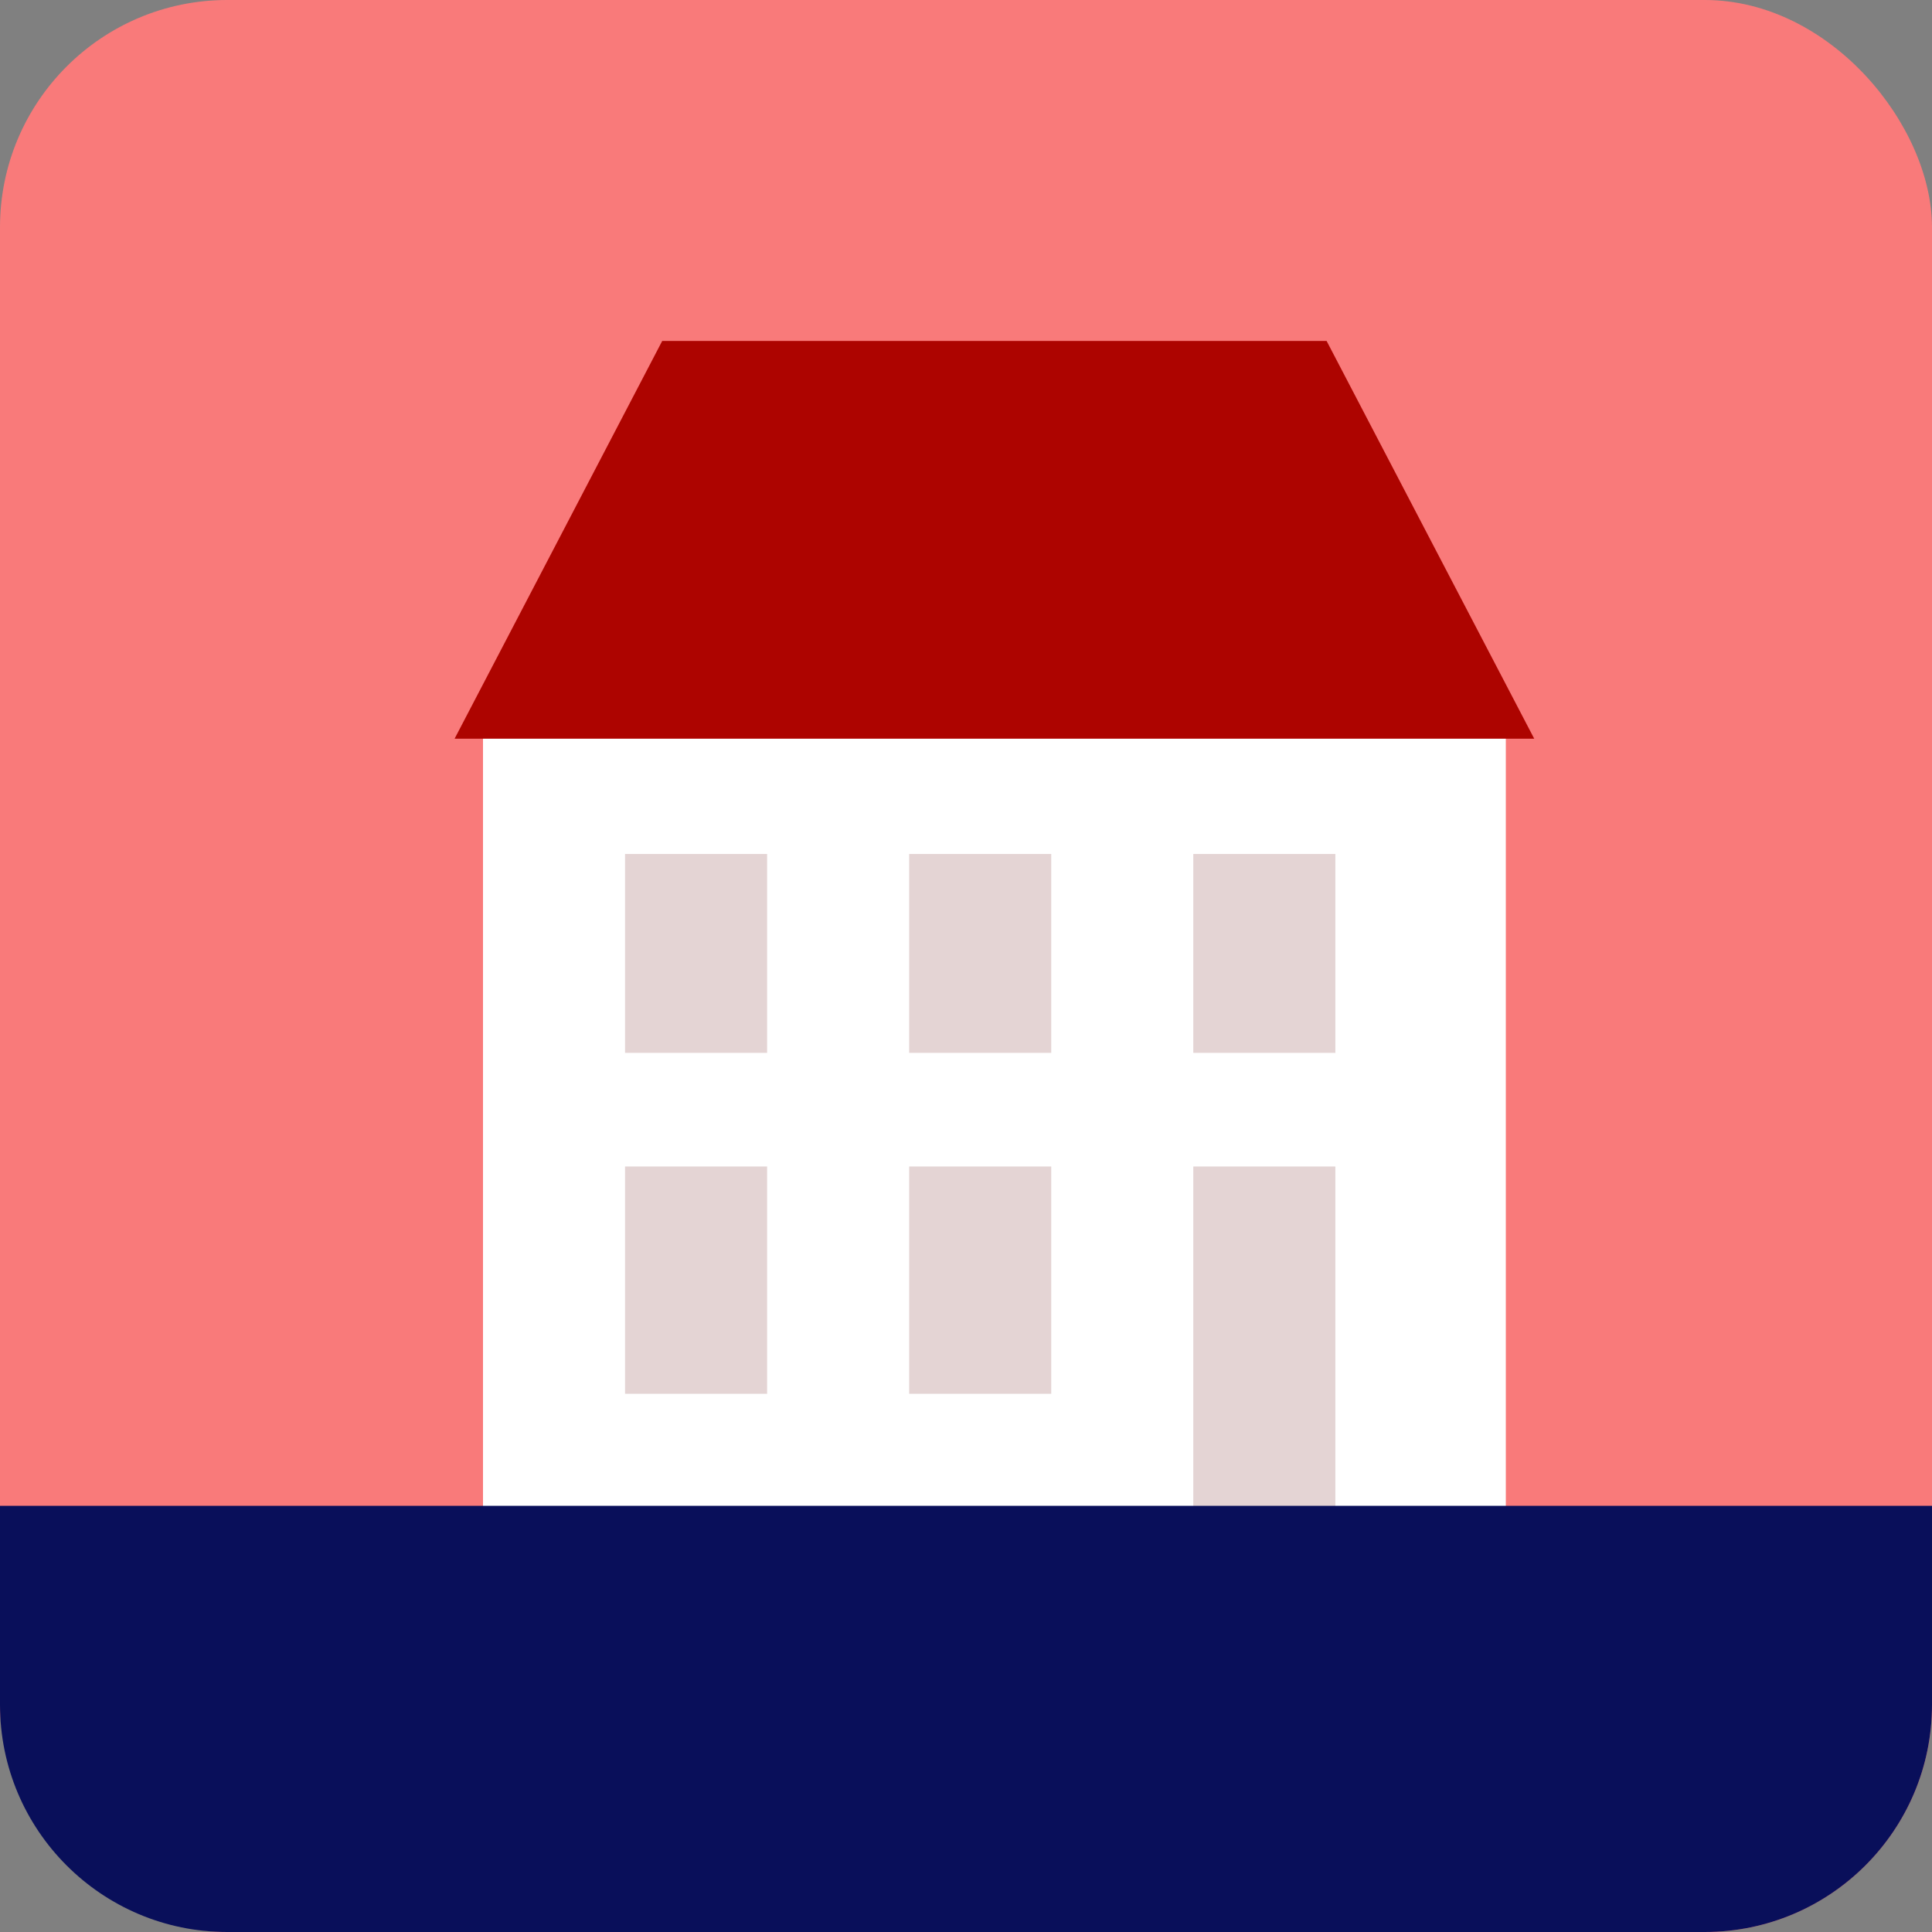
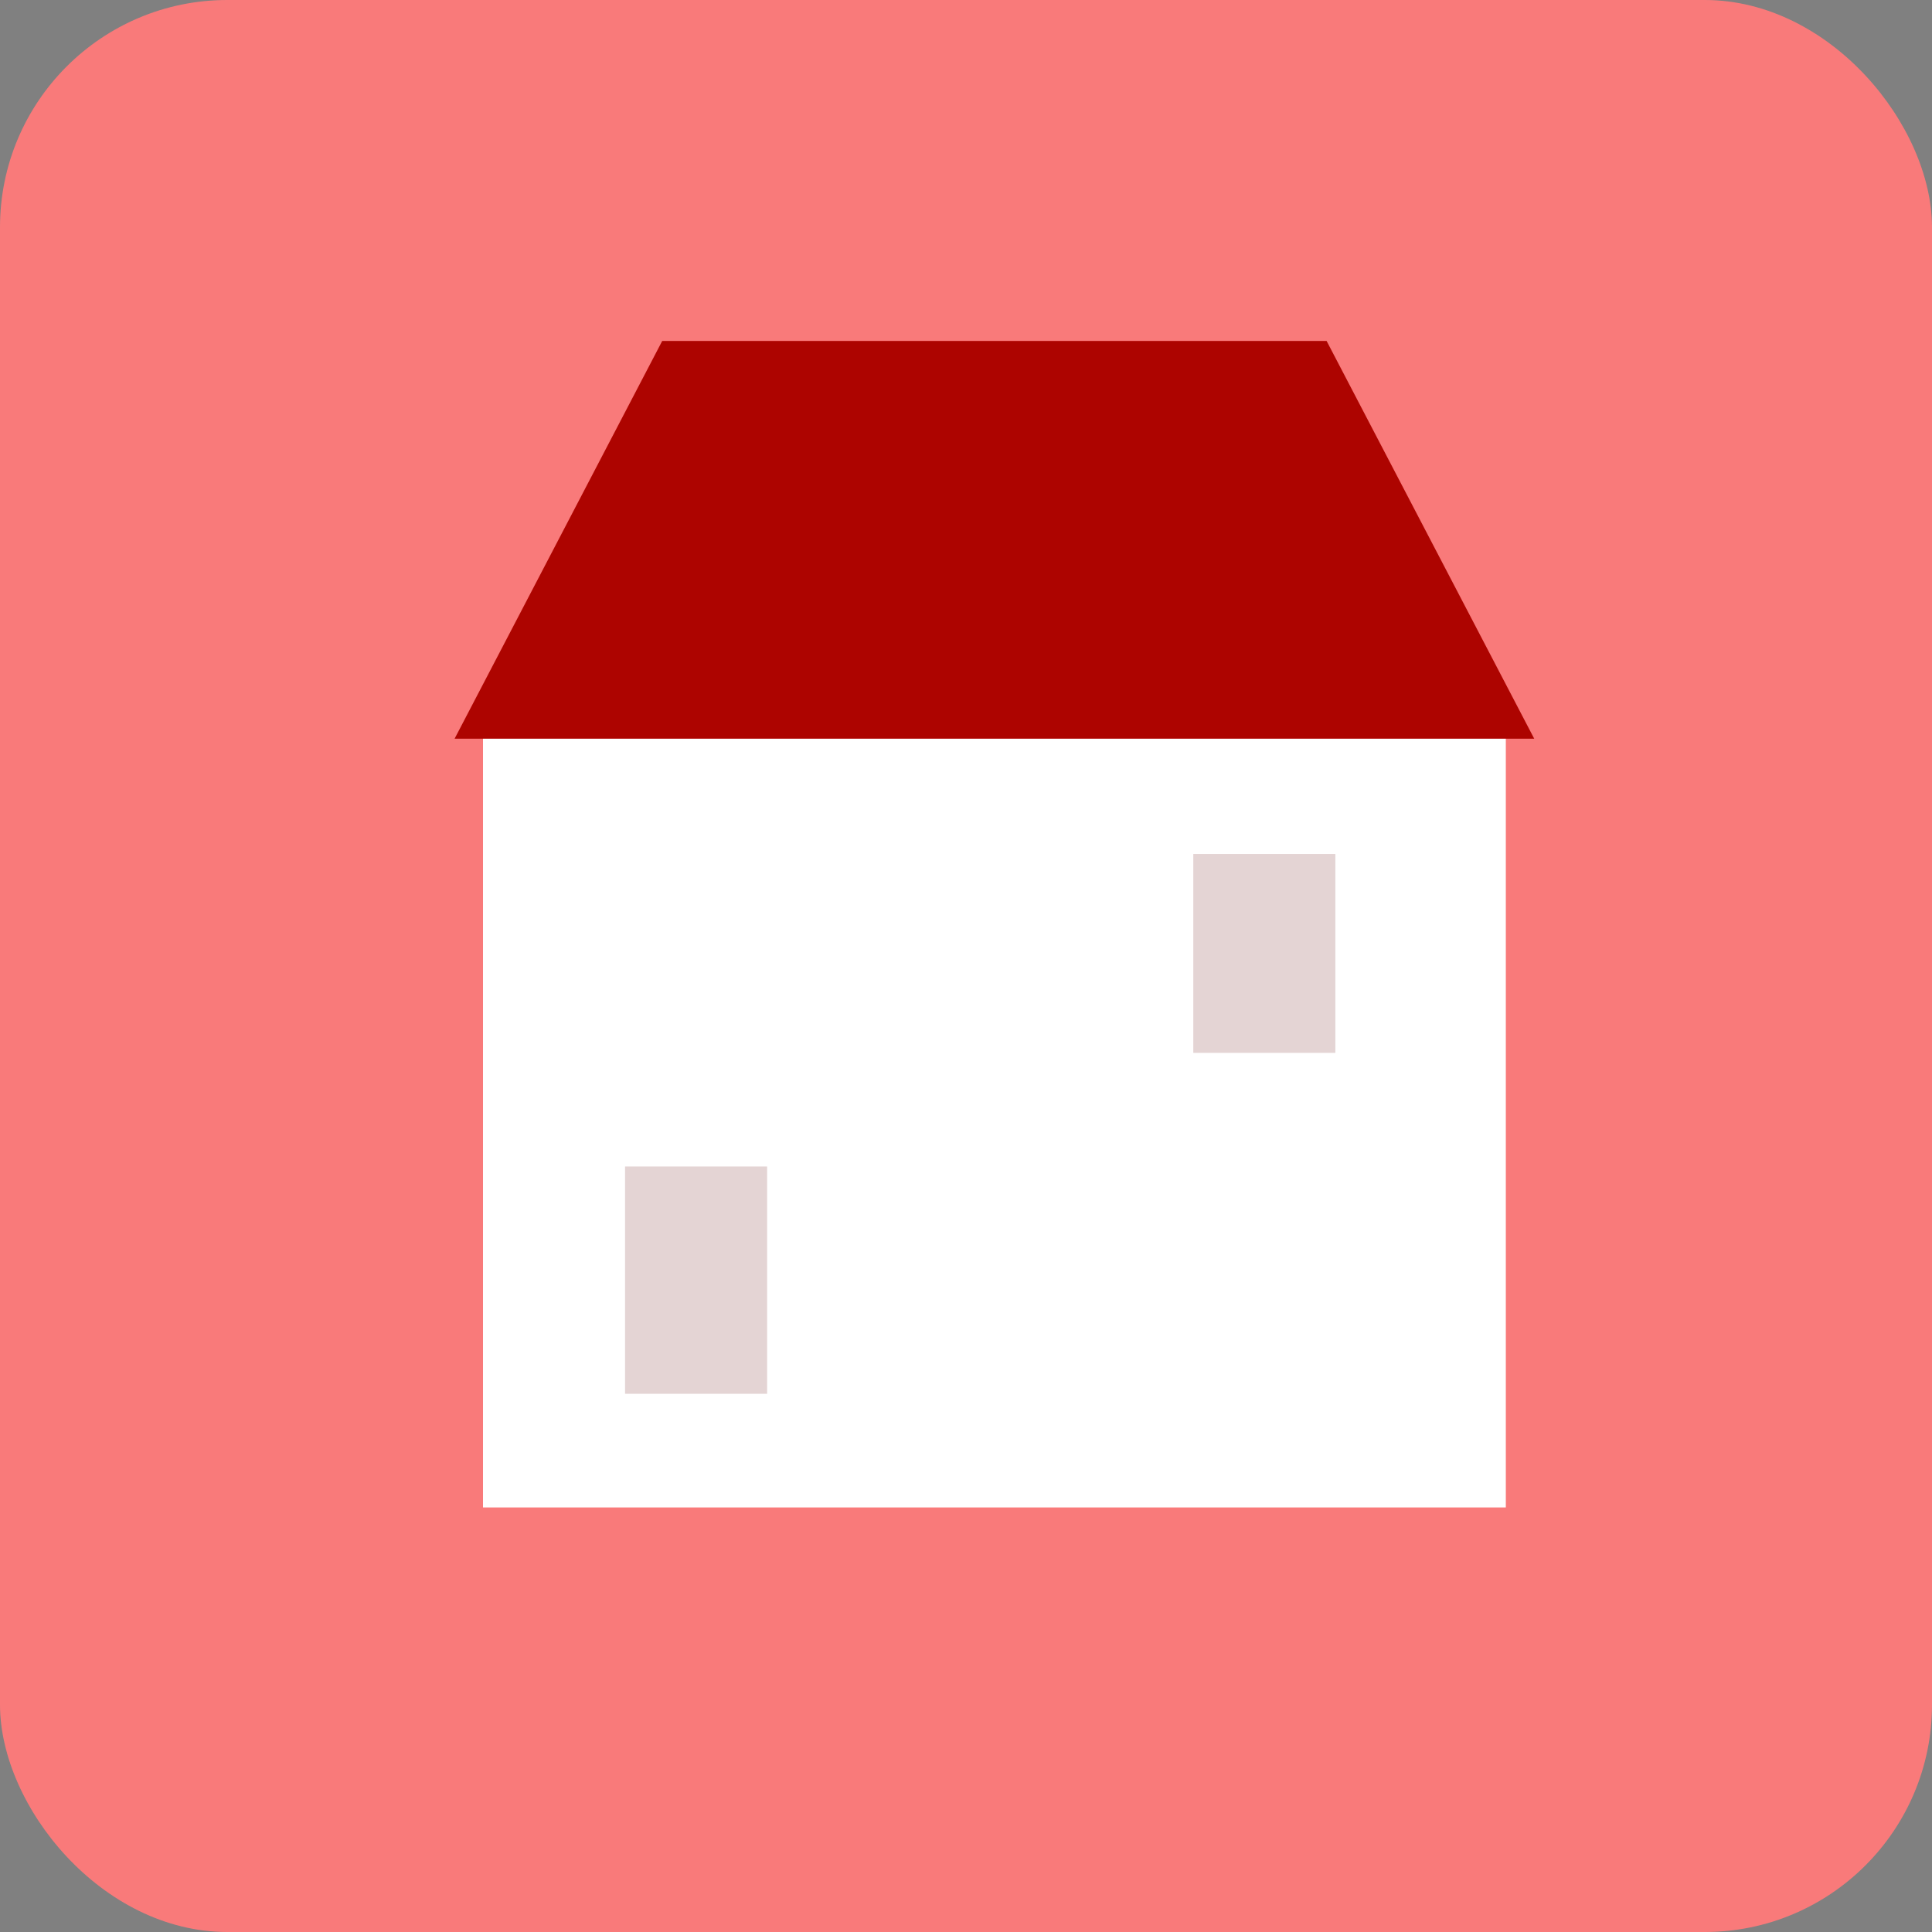
<svg xmlns="http://www.w3.org/2000/svg" width="68" height="68" viewBox="0 0 68 68" fill="none">
  <rect x="0" y="0" width="68" height="68" fill="#808080" stroke="none" />
  <rect width="68" height="68" rx="8" fill="#F97A7A" />
  <rect x="17" y="25.057" width="36" height="28" fill="white" />
  <path fill-rule="evenodd" clip-rule="evenodd" d="M16 26L23.308 12H35H46.692L54 26H35H16Z" fill="#AD0400" />
-   <rect x="22" y="30.057" width="5" height="7" fill="#E4D4D4" />
  <rect x="22" y="41.057" width="5" height="8" fill="#E4D4D4" />
-   <rect x="32" y="30.057" width="5" height="7" fill="#E4D4D4" />
-   <rect x="32" y="41.057" width="5" height="8" fill="#E4D4D4" />
  <rect x="42" y="30.057" width="5" height="7" fill="#E4D4D4" />
-   <rect x="42" y="41.057" width="5" height="12" fill="#E4D4D4" />
-   <path d="M0 53H68V60C68 64.418 64.418 68 60 68H8C3.582 68 0 64.418 0 60V53Z" fill="#090F5A" />
</svg>